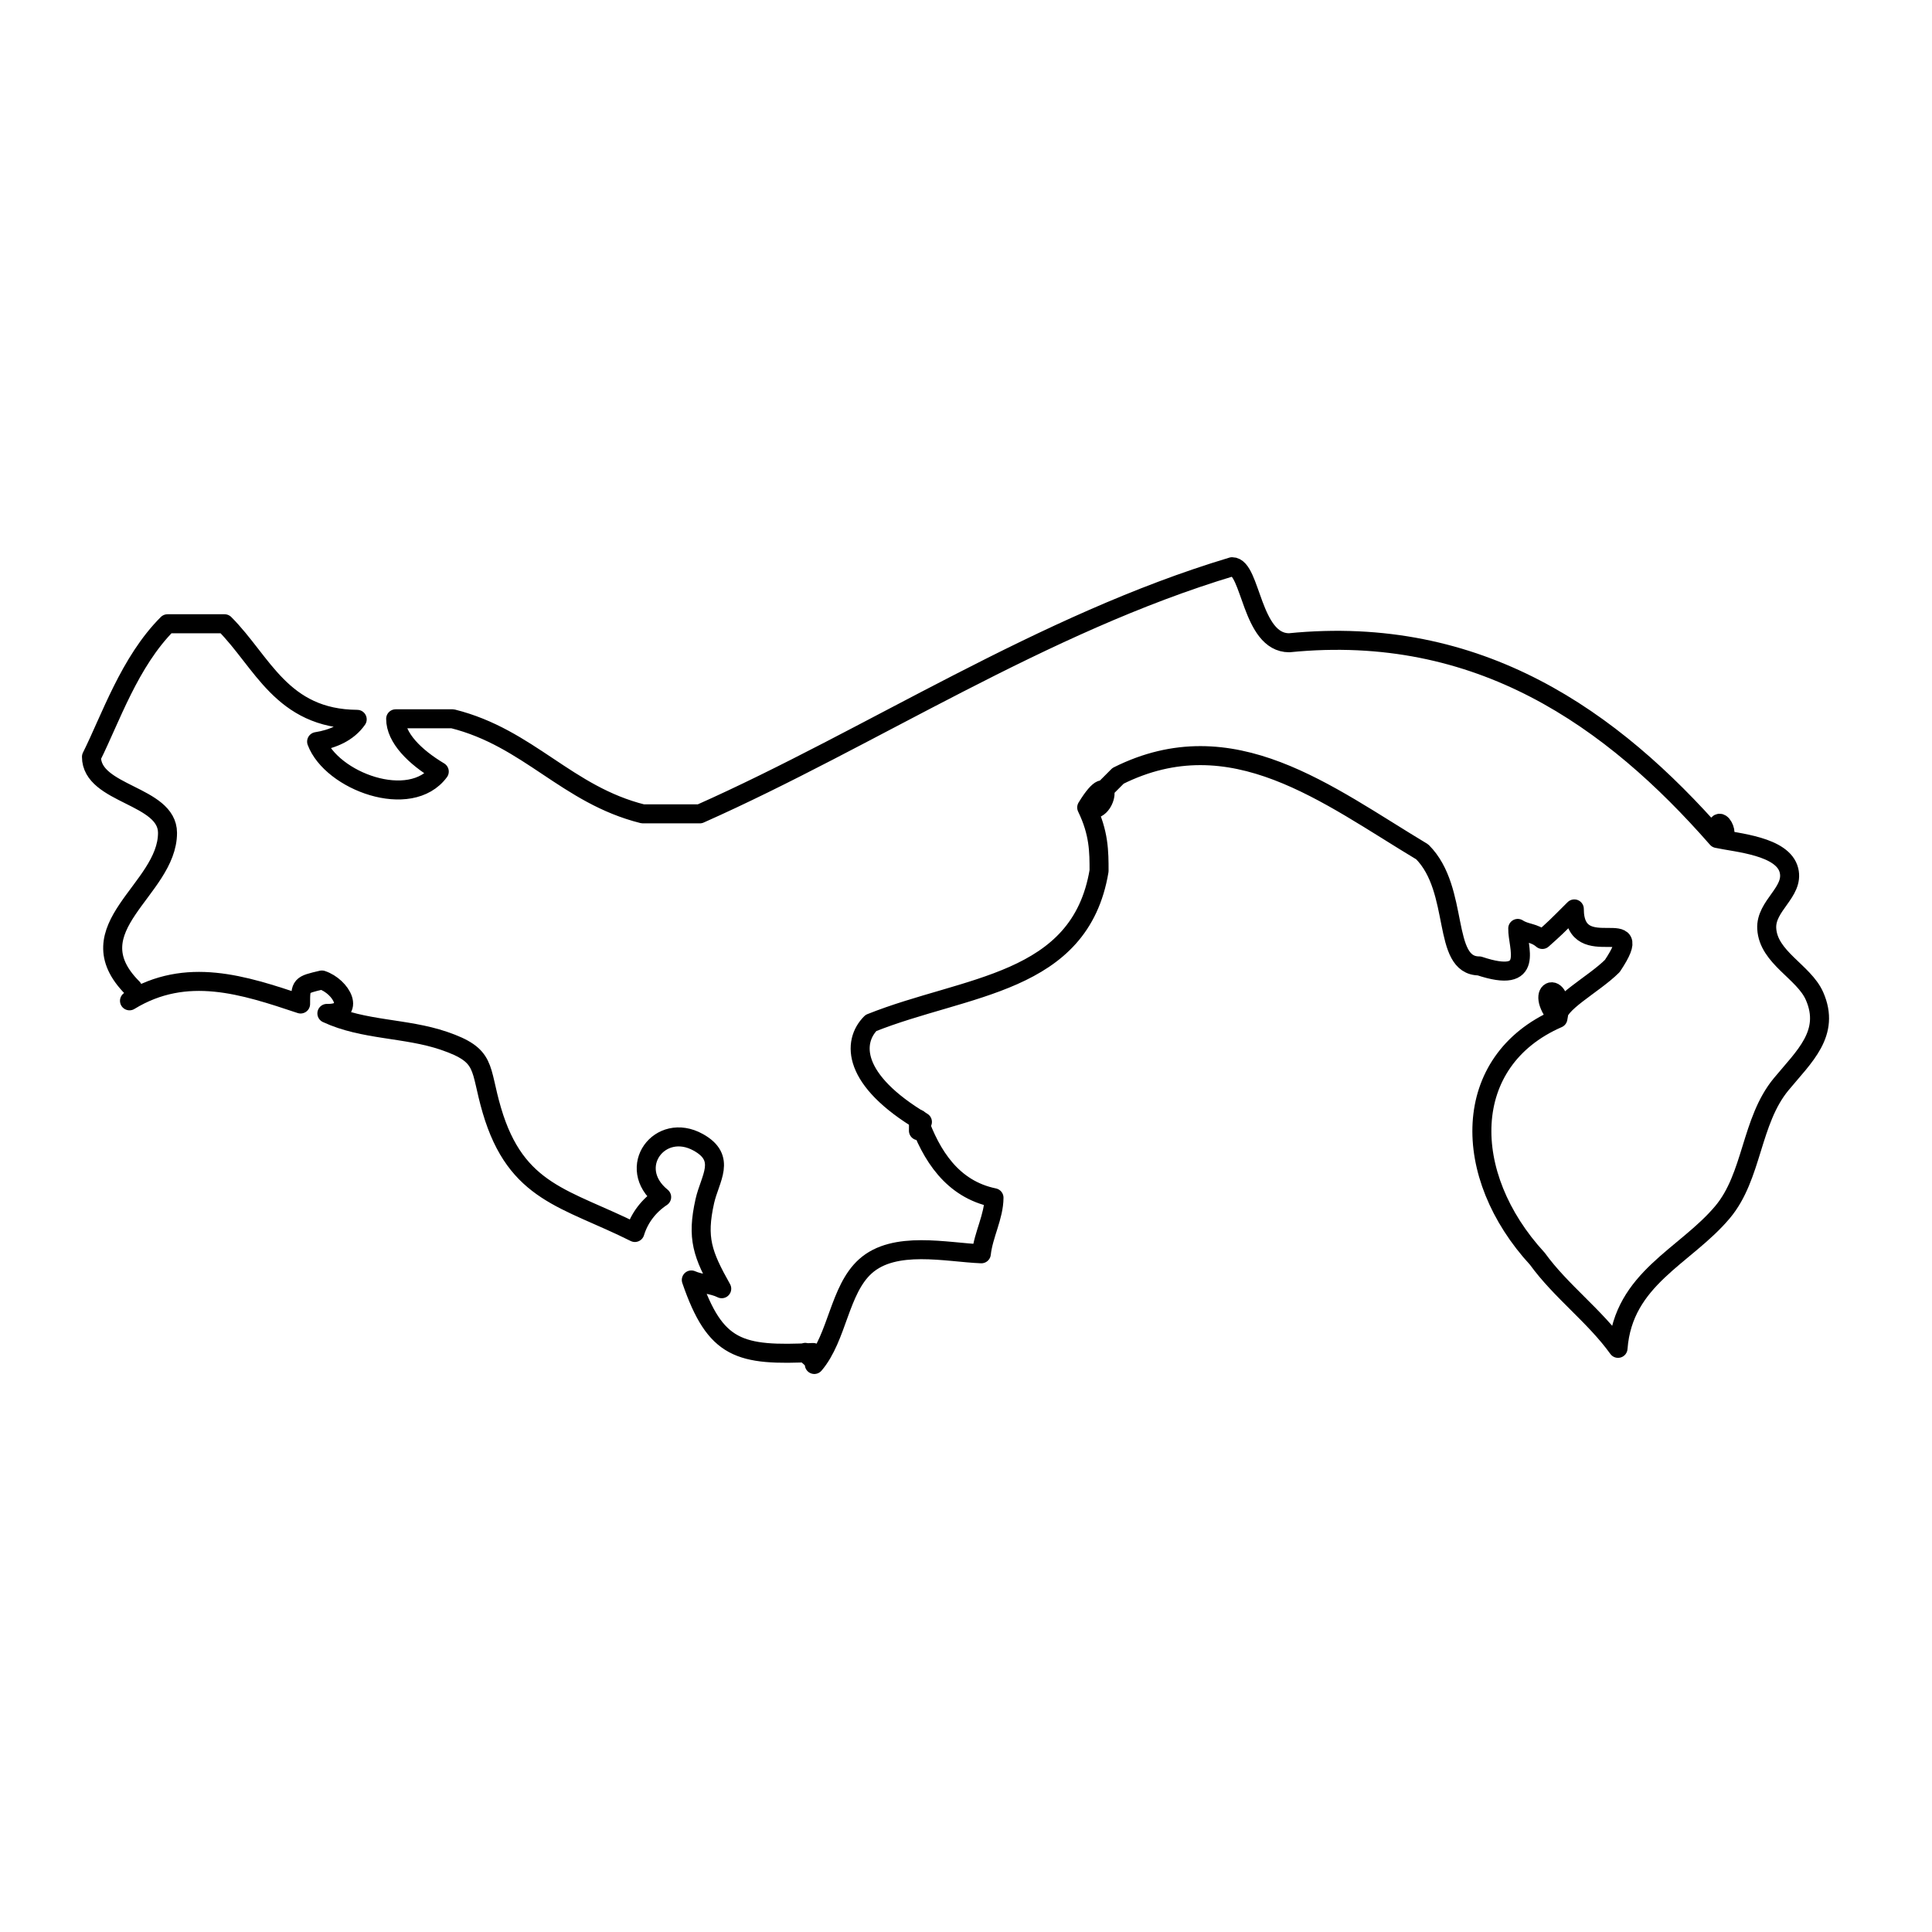
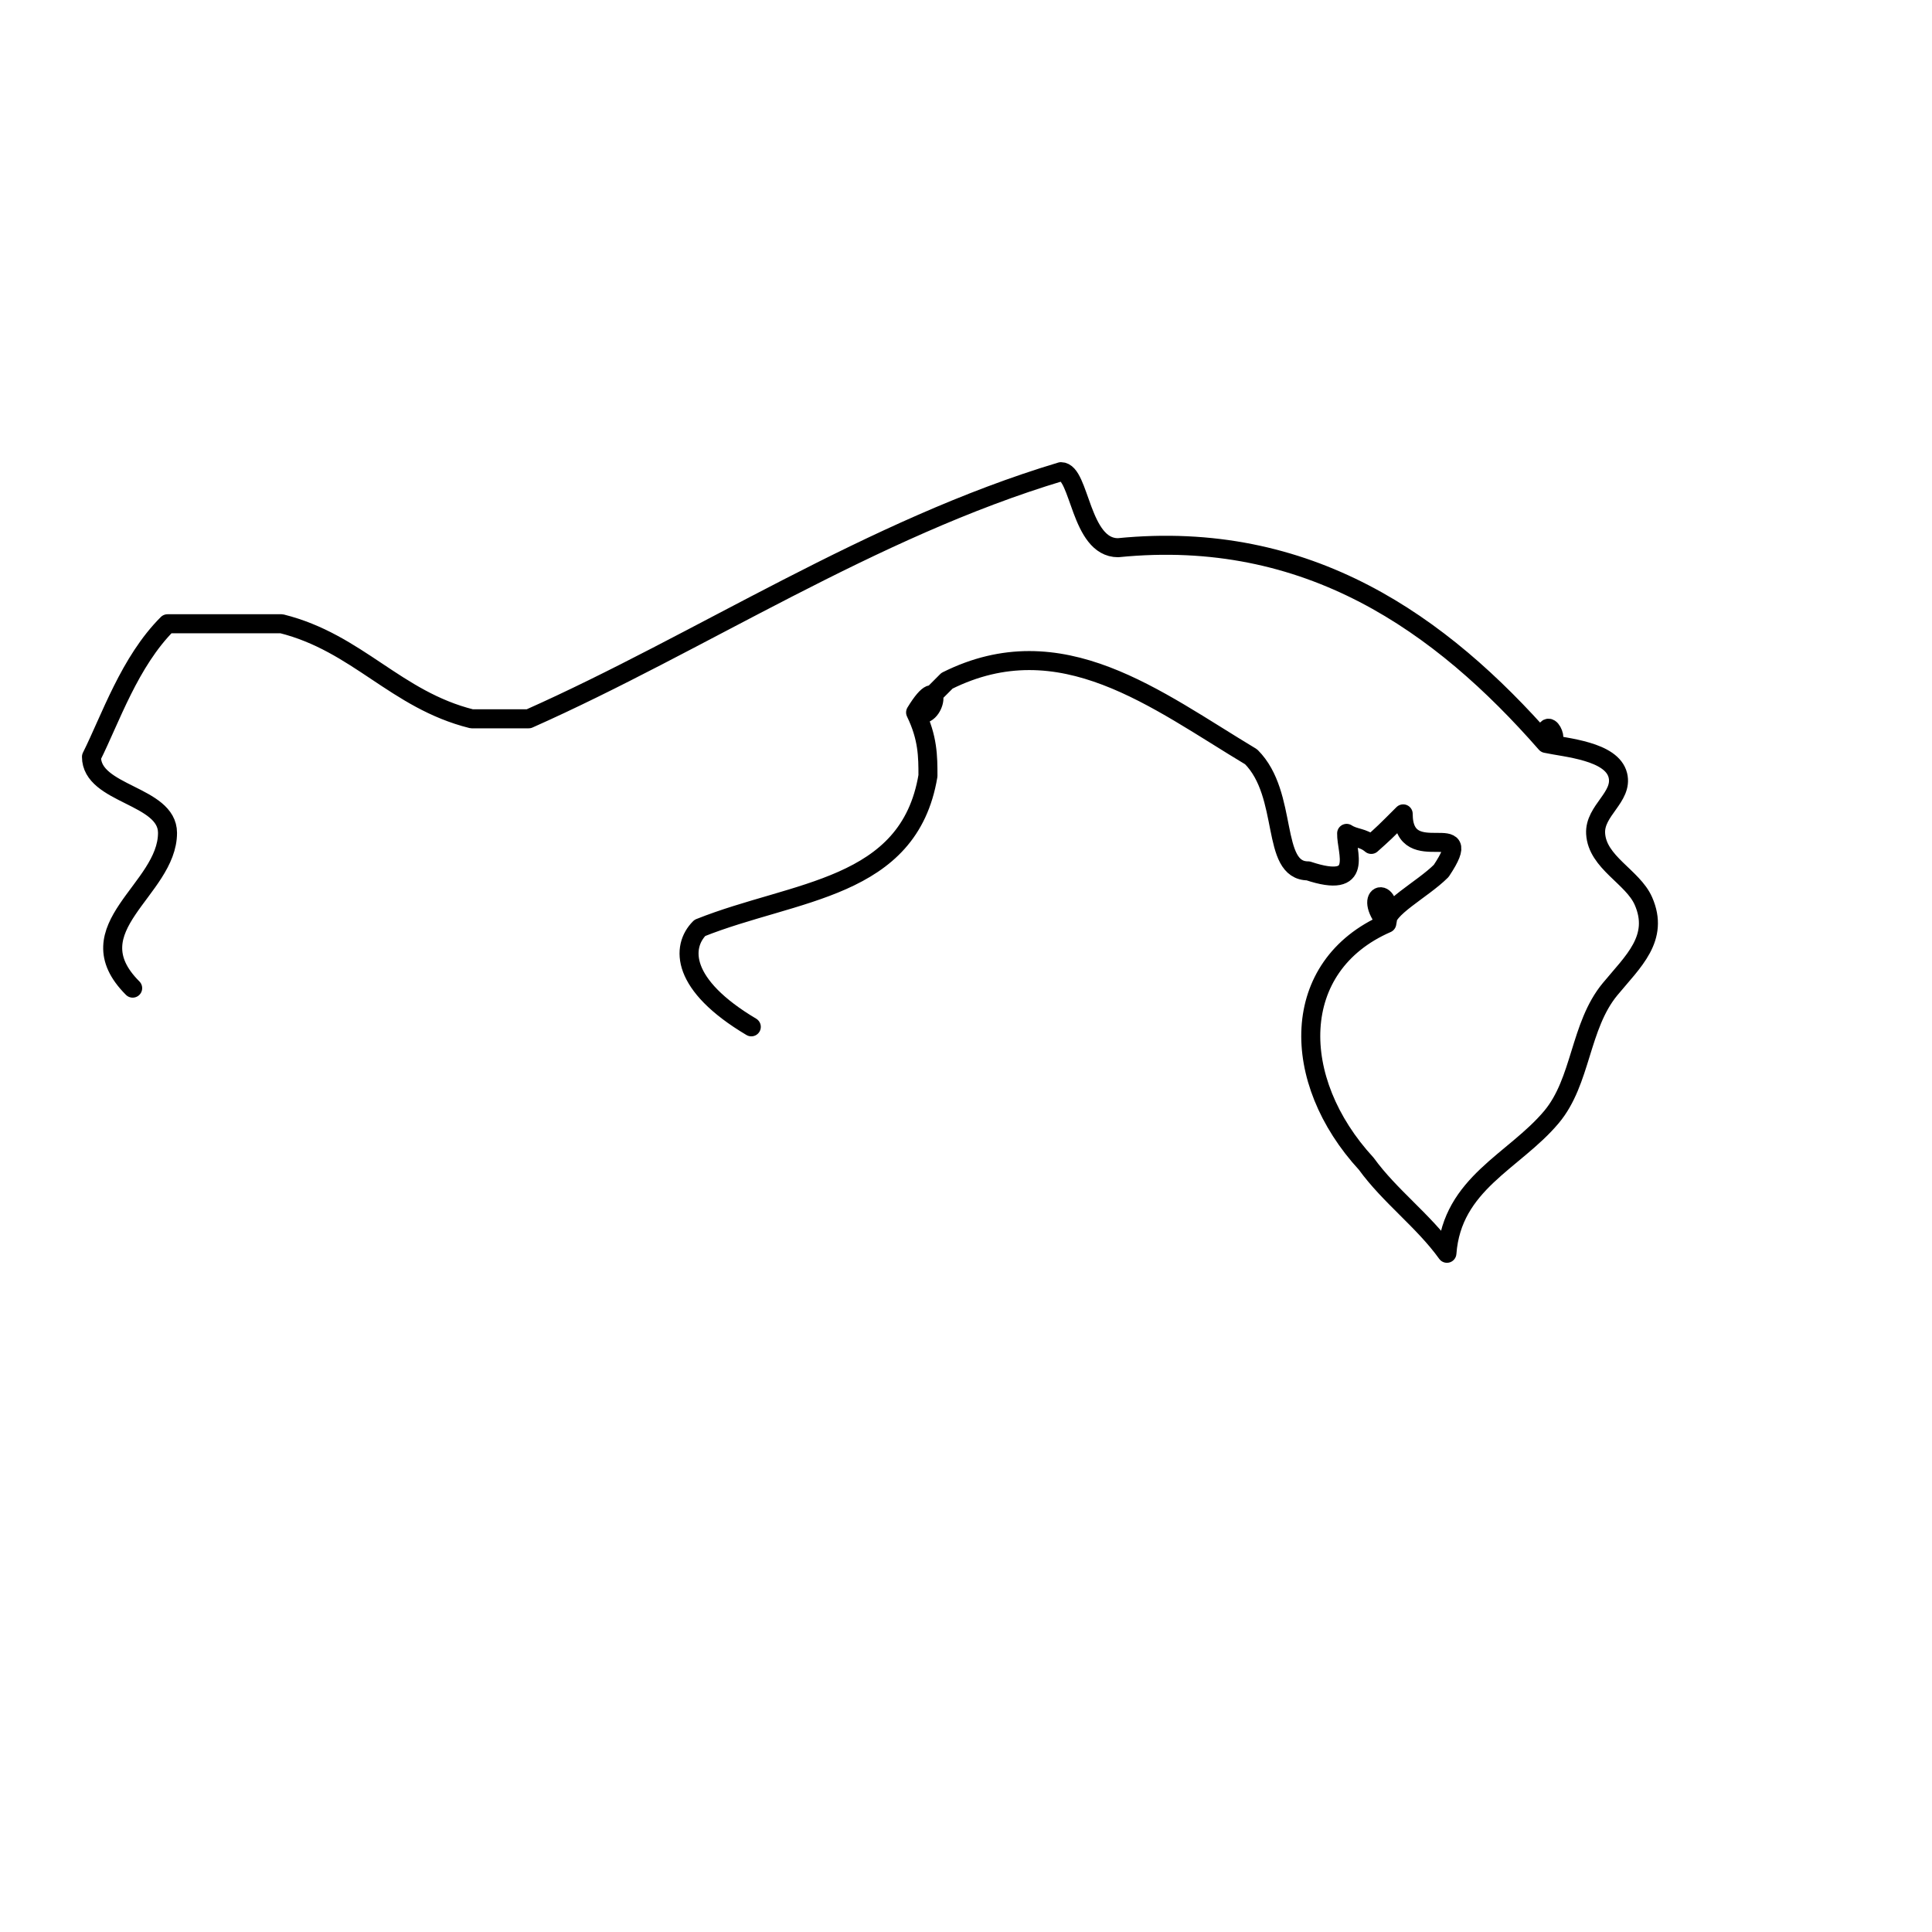
<svg xmlns="http://www.w3.org/2000/svg" width="800px" height="800px" version="1.1" viewBox="144 144 512 512">
  <g fill="none" stroke="#000000" stroke-linecap="round" stroke-linejoin="round" stroke-miterlimit="10">
-     <path transform="matrix(5.038 0 0 5.038 148.09 148.09)" d="m47.5 58.667c0.008-0.203 0.002-0.408-0.009-0.611 0.675 1.901 1.786 3.684 3.984 4.136-0.007 0.996-0.553 1.935-0.667 2.949-1.84-0.076-4.567-0.719-6.098 0.658-1.377 1.238-1.464 3.728-2.687 5.164-0.022-0.312-0.324-0.412-0.476-0.637 0.138 0.032 0.275 0.035 0.413 0.007-3.883 0.189-5.144-0.138-6.407-3.816 0.5 0.221 1.104 0.211 1.6 0.461-1.019-1.813-1.325-2.656-0.89-4.605 0.268-1.198 1.165-2.257-0.344-3.095-2.021-1.122-3.845 1.321-1.926 2.879-0.679 0.45-1.172 1.096-1.408 1.863-3.631-1.819-6.235-2.052-7.523-6.42-0.672-2.278-0.239-2.884-2.525-3.664-2.005-0.684-4.225-0.542-6.154-1.44 1.569 0.037 0.763-1.421-0.263-1.757-1.12 0.261-1.12 0.261-1.12 1.262-3-1-6-2-9-0.167" />
-     <path transform="matrix(5.038 0 0 5.038 148.09 148.09)" d="m6.167 51.167c-3.167-3.167 1.833-5.167 1.833-8.168 0-2-4-2-4-4 1-2 2-5 4-7h3c2 2 3 5 6.978 5.028-0.489 0.699-1.295 1.04-2.135 1.171 0.78 2.081 4.931 3.634 6.452 1.576-1.294-0.775-2.294-1.775-2.294-2.775h3c4 1 6 4 10 5h3c9-4 18-10 28-13 1 0 1 4 3 4 10-1 17 4 22.512 10.296 1.022 0.222-0.172-1.91 0 0 1.022 0.222 3.466 0.391 3.78 1.679 0.279 1.143-1.238 1.847-1.17 3.061 0.085 1.524 1.95 2.27 2.512 3.545 0.862 1.96-0.548 3.183-1.753 4.642-1.604 1.941-1.499 4.839-3.082 6.725-1.962 2.338-5.224 3.486-5.499 7.167-1.241-1.724-2.997-2.992-4.242-4.709-4.058-4.406-4.058-10.407 1.08-12.647 0.419-2.046-1.382-1.679 0 0-0.138-0.759 1.862-1.759 2.862-2.759 2-3-2 0-2-3-1 1-1 1-1.68 1.607-0.446-0.381-0.863-0.301-1.295-0.581-0.025 0.973 0.975 2.973-2.024 1.973-2 0-1-4-3-6-5-3-10-7-16-4-1 1-1 1-1.65 1.666 1.113 0.6 1.45-2.385 0 0 0.65 1.334 0.65 2.334 0.65 3.334-1 6-7 6-12 8-1 1-1 3 2.708 5.204" />
+     <path transform="matrix(5.038 0 0 5.038 148.09 148.09)" d="m6.167 51.167c-3.167-3.167 1.833-5.167 1.833-8.168 0-2-4-2-4-4 1-2 2-5 4-7h3h3c4 1 6 4 10 5h3c9-4 18-10 28-13 1 0 1 4 3 4 10-1 17 4 22.512 10.296 1.022 0.222-0.172-1.91 0 0 1.022 0.222 3.466 0.391 3.78 1.679 0.279 1.143-1.238 1.847-1.17 3.061 0.085 1.524 1.95 2.27 2.512 3.545 0.862 1.96-0.548 3.183-1.753 4.642-1.604 1.941-1.499 4.839-3.082 6.725-1.962 2.338-5.224 3.486-5.499 7.167-1.241-1.724-2.997-2.992-4.242-4.709-4.058-4.406-4.058-10.407 1.08-12.647 0.419-2.046-1.382-1.679 0 0-0.138-0.759 1.862-1.759 2.862-2.759 2-3-2 0-2-3-1 1-1 1-1.68 1.607-0.446-0.381-0.863-0.301-1.295-0.581-0.025 0.973 0.975 2.973-2.024 1.973-2 0-1-4-3-6-5-3-10-7-16-4-1 1-1 1-1.65 1.666 1.113 0.6 1.45-2.385 0 0 0.65 1.334 0.65 2.334 0.65 3.334-1 6-7 6-12 8-1 1-1 3 2.708 5.204" />
  </g>
</svg>